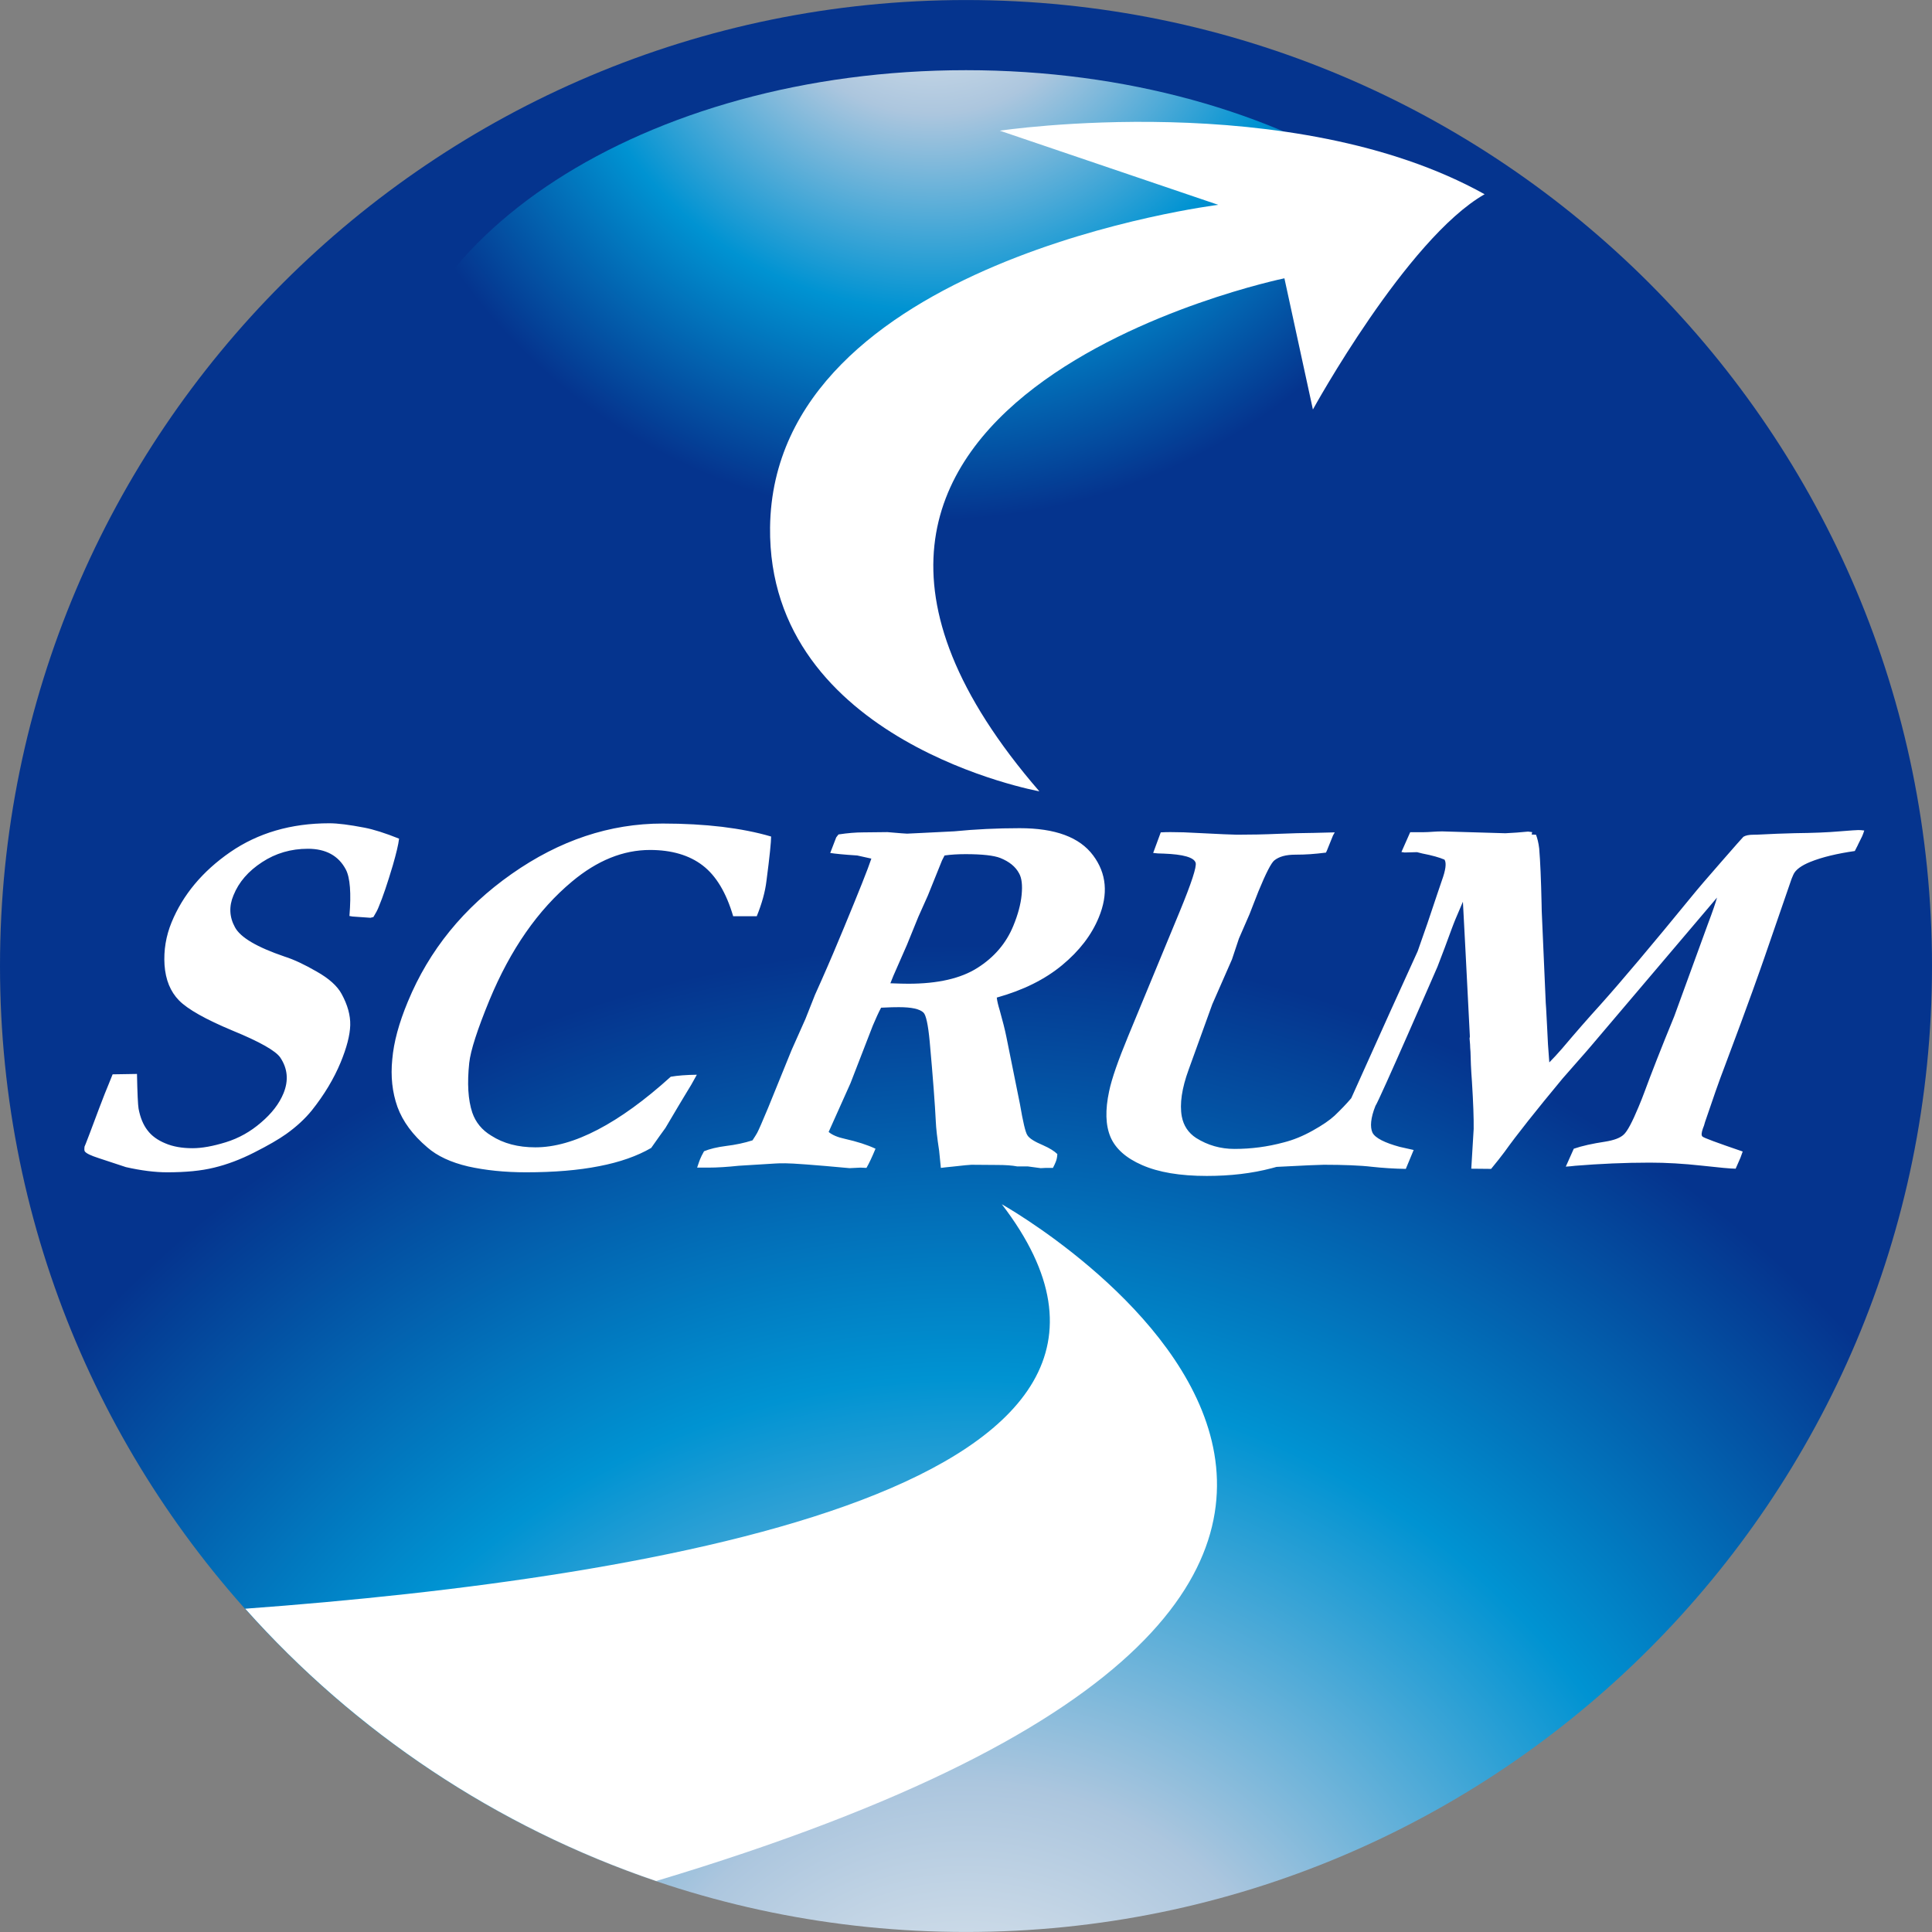
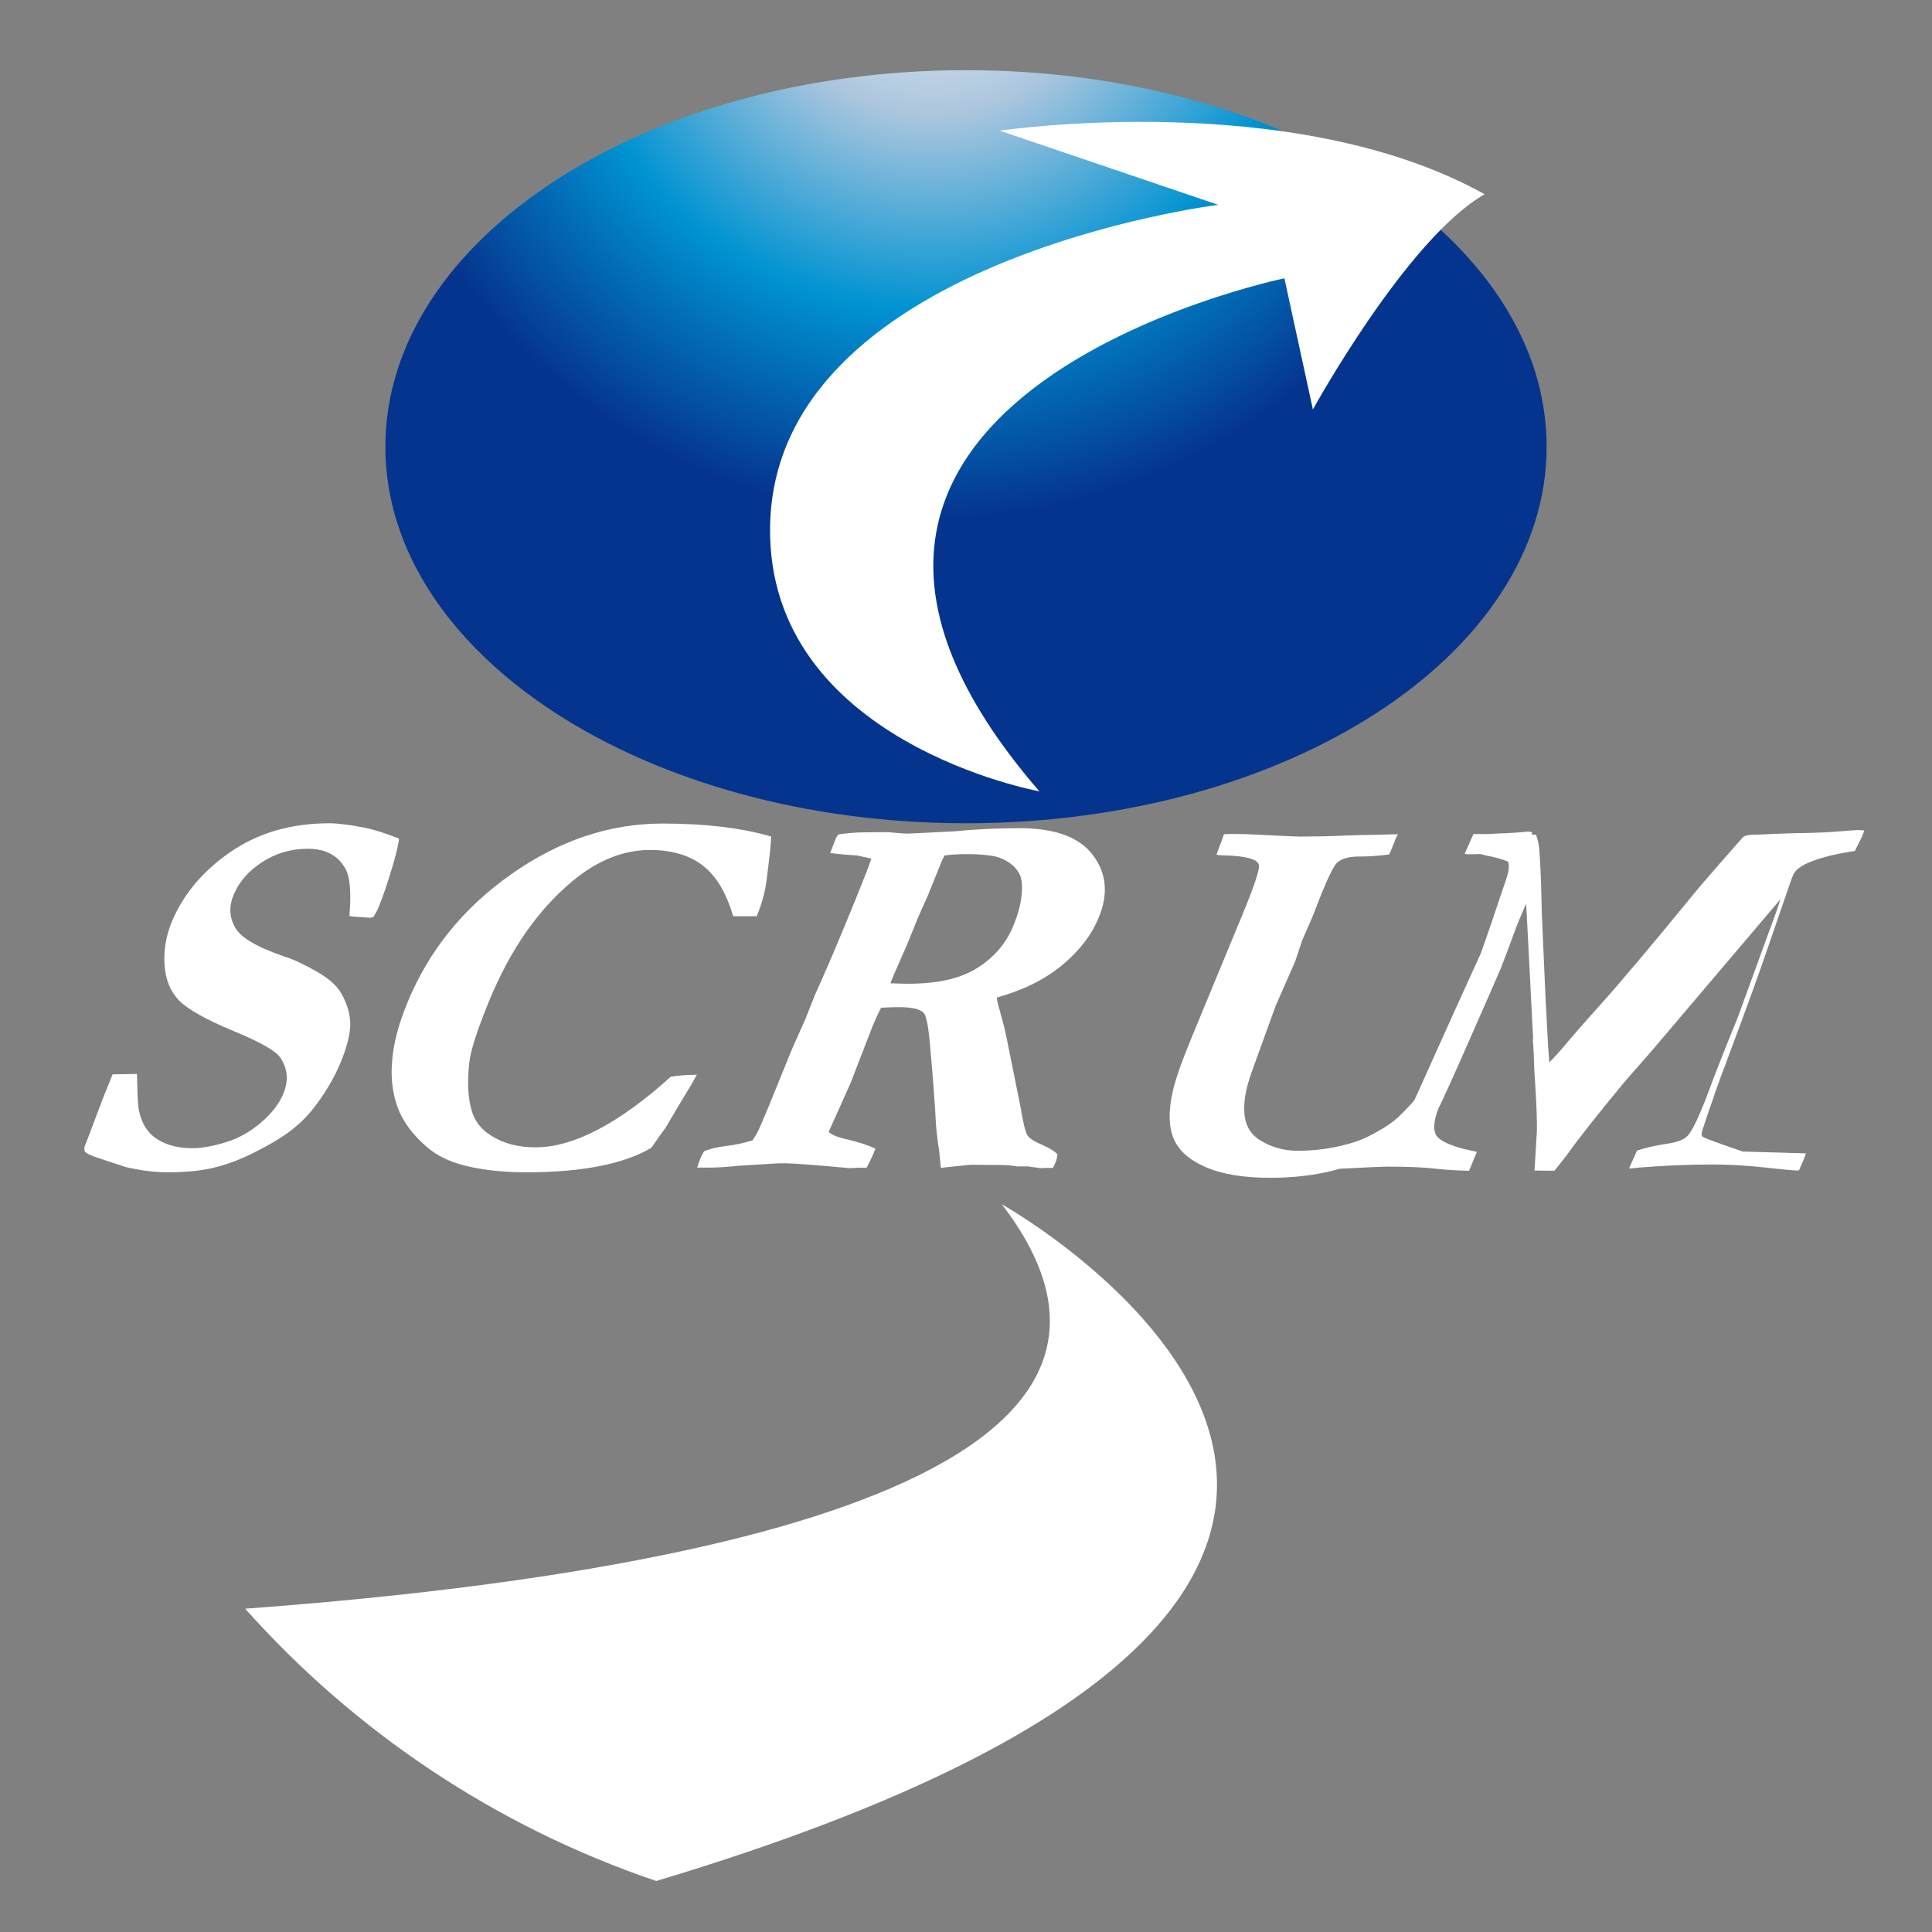
<svg xmlns="http://www.w3.org/2000/svg" xmlns:xlink="http://www.w3.org/1999/xlink" id="_レイヤー_1" data-name="レイヤー_1" version="1.1" viewBox="0 0 256 256">
  <rect x="0" y="0" width="256" height="256" fill="#808080" stroke="none" />
  <defs>
    <style>
      .st0 {
        fill: #fff;
      }

      .st1 {
        fill: none;
      }

      .st2 {
        fill: url(#radial-gradient);
      }

      .st3 {
        fill: url(#radial-gradient1);
      }

      .st4 {
        clip-path: url(#clippath-1);
      }

      .st5 {
        clip-path: url(#clippath);
      }
    </style>
    <clipPath id="clippath">
-       <path class="st1" d="M0,127.996c0,70.685,57.324,128,128,128,70.694,0,128-57.315,128-128C256,57.31,198.694.004,128,.004,57.324.004,0,57.31,0,127.996" />
-     </clipPath>
+       </clipPath>
    <radialGradient id="radial-gradient" cx="-298.102" cy="433.712" fx="-298.102" fy="433.712" r="3.6" gradientTransform="translate(13293.102 19438.174) scale(44.163 -44.163)" gradientUnits="userSpaceOnUse">
      <stop offset="0" stop-color="#f4f4f4" />
      <stop offset=".301" stop-color="#acc6de" />
      <stop offset=".639" stop-color="#0093d2" />
      <stop offset="1" stop-color="#05348e" />
    </radialGradient>
    <clipPath id="clippath-1">
      <path class="st1" d="M51.063,59.198c0,27.551,34.447,49.889,76.937,49.889s76.937-22.338,76.937-49.889c0-27.559-34.447-49.898-76.937-49.898S51.063,31.639,51.063,59.198" />
    </clipPath>
    <radialGradient id="radial-gradient1" cx="-296.235" cy="443.244" fx="-296.235" fy="443.244" r="3.601" gradientTransform="translate(6460.011 9472.833) scale(21.39 -21.39)" xlink:href="#radial-gradient" />
  </defs>
  <g class="st5">
    <rect class="st2" y=".004" width="256" height="255.992" />
  </g>
  <g class="st4">
    <rect class="st3" x="51.063" y="9.299" width="153.875" height="99.788" />
  </g>
  <path class="st0" d="M137.719,104.855s-35.999-6.517-35.682-34.968c.424-35.444,59.388-42.746,59.388-42.746l-28.944-9.825s38.716-5.802,64.238,8.422c-10.319,5.883-22.753,28.522-22.753,28.522l-3.775-17.383s-77.467,15.946-32.472,67.978" />
-   <path class="st0" d="M52.88,111.125c-.089.768-.371,1.949-.829,3.536-.706,2.372-1.323,4.207-1.87,5.503-.158.415-.405.864-.705,1.349l-.388.098-2.381-.168-.406-.07c.247-3.016.089-5.08-.476-6.155-.97-1.843-2.663-2.752-5.027-2.752-2.241,0-4.269.591-6.068,1.773-1.817,1.181-3.087,2.636-3.792,4.392-.618,1.464-.547,2.884.194,4.233.722,1.358,2.928,2.646,6.579,3.89,1.252.396,2.663,1.067,4.251,1.984,1.623.918,2.734,1.905,3.316,2.99.776,1.429,1.164,2.804,1.129,4.118s-.459,2.955-1.271,4.93c-.899,2.161-2.169,4.286-3.827,6.368-.899,1.103-2.028,2.152-3.404,3.131-.971.688-2.381,1.508-4.216,2.434-1.817.927-3.599,1.597-5.327,2.011-1.71.424-3.775.617-6.209.617-1.605,0-3.439-.229-5.468-.687l-3.633-1.199c-1.005-.327-1.605-.609-1.799-.865-.089-.088-.089-.308-.053-.652l.159-.379c.106-.256.705-1.817,1.782-4.71.564-1.49.987-2.558,1.252-3.175l.529-1.314,3.228-.052c.052,2.548.123,4.101.211,4.612.229,1.191.618,2.134,1.182,2.857.546.732,1.34,1.306,2.363,1.728,1.005.433,2.222.644,3.598.644,1.253,0,2.716-.265,4.427-.794,1.711-.529,3.264-1.402,4.657-2.61,1.411-1.199,2.416-2.496,2.98-3.881.688-1.693.547-3.263-.423-4.719-.6-.89-2.699-2.09-6.314-3.572-3.599-1.499-5.962-2.839-7.109-4.003-1.146-1.173-1.781-2.725-1.922-4.701-.124-1.949.193-3.844.935-5.652,1.499-3.643,4.092-6.756,7.76-9.295,3.686-2.54,8.061-3.828,13.141-3.828,1.112,0,2.646.194,4.656.582,1.2.229,2.735.714,4.587,1.455M102.177,110.843c0,.696-.193,2.654-.617,5.882-.176,1.473-.618,3.034-1.288,4.683h-3.122c-.918-3.122-2.258-5.362-4.039-6.729-1.764-1.358-4.109-2.055-6.984-2.055-3.563,0-7.002,1.402-10.319,4.172-4.515,3.757-8.167,9.004-10.953,15.724-1.605,3.907-2.504,6.685-2.68,8.325-.283,2.69-.159,4.878.405,6.58.441,1.279,1.27,2.31,2.522,3.06,1.605,1.032,3.545,1.543,5.838,1.543,2.522,0,5.273-.776,8.272-2.345,2.998-1.561,6.226-3.899,9.666-7.011.917-.159,2.064-.247,3.457-.265-.459.864-.988,1.773-1.57,2.698-.229.379-1.094,1.808-2.593,4.356l-.741,1.023-1.146,1.623c-1.834,1.067-4.145,1.887-6.897,2.417-2.769.546-5.979.811-9.684.811-2.822,0-5.38-.265-7.673-.776-2.293-.538-4.109-1.384-5.415-2.531-1.94-1.649-3.246-3.431-3.951-5.353-.688-1.941-.917-4.03-.688-6.306.194-2.275.882-4.806,2.064-7.646,2.822-6.825,7.408-12.47,13.757-16.924,6.35-4.454,13-6.676,20.019-6.676,2.84,0,5.45.15,7.849.433,2.381.291,4.569.714,6.508,1.288M93.289,152.548c.741-.308,1.71-.546,2.945-.705,1.235-.15,2.399-.396,3.475-.741.3-.459.511-.785.618-.988.176-.326.67-1.429,1.446-3.307l3.122-7.682,1.834-4.118,1.271-3.21.829-1.852c1.111-2.504,2.099-4.841,2.998-7.02,1.976-4.772,3.192-7.814,3.633-9.154l-1.869-.415c-1.817-.115-2.998-.238-3.581-.335l.794-2.064.3-.388c1.217-.185,2.311-.274,3.264-.274.528,0,1.605-.008,3.21-.035,1.606.141,2.47.203,2.611.203l1.869-.089,4.392-.22c2.787-.274,5.679-.415,8.66-.415,4.71,0,7.937,1.19,9.737,3.607,1.781,2.381,2.028,5.133.741,8.237-.953,2.311-2.558,4.41-4.85,6.306-2.276,1.887-5.168,3.324-8.66,4.295.052.476.194,1.04.388,1.675.387,1.384.687,2.548.881,3.51l1.799,8.916c.406,2.363.723,3.748.988,4.136.247.415.953.855,2.082,1.332.881.387,1.499.785,1.887,1.164-.018.396-.089.75-.212,1.04-.07.211-.211.467-.37.794h-.918l-.705.035-1.693-.229h-1.411c-.67-.133-1.57-.194-2.646-.194l-3.422-.026c-.247,0-1.094.088-2.522.247-.635.062-1.147.115-1.534.168l-.229-2.276c-.265-1.71-.405-3.007-.441-3.845-.107-2.222-.371-5.767-.812-10.645-.211-2.24-.494-3.518-.829-3.818-.494-.476-1.57-.714-3.246-.714-.458,0-1.235.009-2.363.07-.352.653-.705,1.455-1.094,2.363l-2.963,7.646-2.893,6.455c.476.406,1.199.706,2.134.908,1.641.37,2.999.803,4.075,1.314-.459,1.112-.864,1.967-1.199,2.54-.424-.018-.688-.035-.794-.035l-1.447.07c-4.745-.441-7.584-.644-8.502-.644-.6,0-1.023,0-1.288.026l-4.886.3c-1.499.159-2.857.247-4.057.247h-1.464c.194-.573.318-.944.388-1.103.106-.256.265-.609.529-1.067M117.981,130.289c1.076.044,1.887.061,2.381.061,3.899,0,6.949-.696,9.154-2.099,2.204-1.393,3.81-3.254,4.762-5.591.6-1.456.971-2.822,1.094-4.084.124-1.279.018-2.222-.335-2.848-.476-.89-1.288-1.552-2.487-2.037-.846-.335-2.399-.511-4.621-.511-1.04,0-1.975.061-2.769.176l-.335.653-1.87,4.638-1.27,2.84-1.517,3.731c-.476,1.067-1.076,2.434-1.799,4.101l-.388.97ZM230.919,152.583c-3.422-1.172-5.204-1.825-5.344-1.993-.159-.167-.124-.511.07-1.067.089-.203.194-.494.283-.855,1.005-2.964,1.851-5.416,2.593-7.337,3.246-8.608,4.903-13.379,5.239-14.349l3.633-10.53.211-.503c.283-.705,1.112-1.27,2.258-1.738,1.606-.652,3.634-1.12,5.909-1.446.194-.406.388-.723.459-.918l.512-1.032c.088-.193.176-.441.282-.767-.3-.044-.564-.061-.794-.061-.176,0-1.023.052-2.539.176-1.5.132-3.457.211-5.874.238-1.676.044-3.157.098-4.374.168-.476.026-.847.035-1.076.035-.618,0-1.058.089-1.358.274-.124.115-1.094,1.216-2.911,3.298-1.817,2.073-3.14,3.616-3.969,4.639-5.256,6.429-9.277,11.2-12.081,14.331-1.606,1.764-3.299,3.704-5.08,5.812-.582.67-1.147,1.279-1.676,1.816-.052-.696-.106-1.49-.176-2.381-.035-.891-.089-1.702-.124-2.47-.035-.75-.089-1.516-.124-2.337-.035-.52-.07-.917-.07-1.19l-.511-11.677-.018-.917c-.07-3.228-.176-5.707-.317-7.373-.089-.75-.247-1.367-.424-1.826l-.582-.026c.036-.098.053-.203.071-.318l-.547-.07c-.988.098-1.993.176-2.998.22l-8.379-.247c-.899,0-1.71.106-2.416.106h-1.817l-1.164,2.628.424.062,1.64-.044c.211.052.441.106.705.176,1.323.256,2.276.529,2.928.811,0,.009.018.027.036.044.247.45.123,1.358-.371,2.716l-.617,1.817c-.864,2.637-1.728,5.141-2.593,7.567l-3.616,7.954-5.185,11.518c-.618.732-1.358,1.499-2.205,2.311-.652.6-1.605,1.261-2.91,1.984-1.306.732-2.576,1.244-3.828,1.561-2.152.582-4.321.864-6.526.864-1.852,0-3.545-.485-5.08-1.447-1.041-.679-1.676-1.64-1.905-2.857-.3-1.649,0-3.722.918-6.227l3.122-8.633,2.611-5.953.917-2.752,1.412-3.246.476-1.225c.176-.459.405-1.049.705-1.799.988-2.408,1.693-3.766,2.1-4.092.635-.503,1.516-.759,2.804-.759,1.375,0,2.487-.079,4.039-.274l.123-.265.812-2.01.229-.406c-.494.018-1.393.035-2.787.07-1.358.009-2.946.053-4.728.124-1.799.079-3.598.115-5.432.115-.529,0-2.276-.079-5.239-.229-1.253-.079-2.434-.115-3.581-.115-.424,0-.864.009-1.288.035l-1.005,2.725c.353.052.812.089,1.393.089,2.593.097,4.021.502,4.234,1.216.158.503-.547,2.681-2.152,6.562l-6.791,16.421c-1.305,3.166-2.169,5.592-2.522,7.302-.529,2.47-.476,4.48.177,6.033.652,1.543,2.045,2.805,4.197,3.74,2.169.952,5.009,1.437,8.572,1.437,3.122,0,5.979-.335,8.59-1.022.229-.053.441-.124.653-.177,3.668-.194,5.767-.282,6.261-.282,2.54,0,4.868.088,6.332.265,1.446.159,3.069.265,4.533.282l1.041-2.504-1.852-.415c-1.94-.529-3.263-1.164-3.616-1.905-.317-.723-.247-1.905.405-3.528.459-.6,8.22-18.441,8.22-18.441.653-1.684,1.288-3.368,1.887-5.027.158-.405.3-.812.476-1.225l1.005-2.355.353,6.703.564,11.042c.017.106,0,.22-.035.361l.07.846c0,.212.018.521.053.936.017,1.005.07,2.336.193,3.951.177,2.795.247,4.886.229,6.27l-.317,5.265,2.628.026c.741-.908,1.34-1.649,1.764-2.231,1.605-2.25,4.18-5.494,7.708-9.745.353-.406,1.023-1.173,2.011-2.293.776-.873,1.358-1.543,1.746-2.002l16.703-19.675c-.176.652-.582,1.851-1.235,3.572l-4.427,12.144c-1.764,4.295-3.069,7.646-3.951,10.045-.211.582-.476,1.244-.794,2.002-.829,1.993-1.482,3.219-1.958,3.642-.476.45-1.305.75-2.469.935-1.676.256-3.051.555-4.145.935l-1.058,2.372c.405-.026.829-.061,1.253-.115,3.263-.265,6.561-.415,9.877-.415,2.187,0,4.463.133,6.862.397,2.381.265,3.881.405,4.515.405.211-.494.424-.961.635-1.447.07-.176.159-.45.3-.829" />
+   <path class="st0" d="M52.88,111.125c-.089.768-.371,1.949-.829,3.536-.706,2.372-1.323,4.207-1.87,5.503-.158.415-.405.864-.705,1.349l-.388.098-2.381-.168-.406-.07c.247-3.016.089-5.08-.476-6.155-.97-1.843-2.663-2.752-5.027-2.752-2.241,0-4.269.591-6.068,1.773-1.817,1.181-3.087,2.636-3.792,4.392-.618,1.464-.547,2.884.194,4.233.722,1.358,2.928,2.646,6.579,3.89,1.252.396,2.663,1.067,4.251,1.984,1.623.918,2.734,1.905,3.316,2.99.776,1.429,1.164,2.804,1.129,4.118s-.459,2.955-1.271,4.93c-.899,2.161-2.169,4.286-3.827,6.368-.899,1.103-2.028,2.152-3.404,3.131-.971.688-2.381,1.508-4.216,2.434-1.817.927-3.599,1.597-5.327,2.011-1.71.424-3.775.617-6.209.617-1.605,0-3.439-.229-5.468-.687l-3.633-1.199c-1.005-.327-1.605-.609-1.799-.865-.089-.088-.089-.308-.053-.652l.159-.379c.106-.256.705-1.817,1.782-4.71.564-1.49.987-2.558,1.252-3.175l.529-1.314,3.228-.052c.052,2.548.123,4.101.211,4.612.229,1.191.618,2.134,1.182,2.857.546.732,1.34,1.306,2.363,1.728,1.005.433,2.222.644,3.598.644,1.253,0,2.716-.265,4.427-.794,1.711-.529,3.264-1.402,4.657-2.61,1.411-1.199,2.416-2.496,2.98-3.881.688-1.693.547-3.263-.423-4.719-.6-.89-2.699-2.09-6.314-3.572-3.599-1.499-5.962-2.839-7.109-4.003-1.146-1.173-1.781-2.725-1.922-4.701-.124-1.949.193-3.844.935-5.652,1.499-3.643,4.092-6.756,7.76-9.295,3.686-2.54,8.061-3.828,13.141-3.828,1.112,0,2.646.194,4.656.582,1.2.229,2.735.714,4.587,1.455M102.177,110.843c0,.696-.193,2.654-.617,5.882-.176,1.473-.618,3.034-1.288,4.683h-3.122c-.918-3.122-2.258-5.362-4.039-6.729-1.764-1.358-4.109-2.055-6.984-2.055-3.563,0-7.002,1.402-10.319,4.172-4.515,3.757-8.167,9.004-10.953,15.724-1.605,3.907-2.504,6.685-2.68,8.325-.283,2.69-.159,4.878.405,6.58.441,1.279,1.27,2.31,2.522,3.06,1.605,1.032,3.545,1.543,5.838,1.543,2.522,0,5.273-.776,8.272-2.345,2.998-1.561,6.226-3.899,9.666-7.011.917-.159,2.064-.247,3.457-.265-.459.864-.988,1.773-1.57,2.698-.229.379-1.094,1.808-2.593,4.356l-.741,1.023-1.146,1.623c-1.834,1.067-4.145,1.887-6.897,2.417-2.769.546-5.979.811-9.684.811-2.822,0-5.38-.265-7.673-.776-2.293-.538-4.109-1.384-5.415-2.531-1.94-1.649-3.246-3.431-3.951-5.353-.688-1.941-.917-4.03-.688-6.306.194-2.275.882-4.806,2.064-7.646,2.822-6.825,7.408-12.47,13.757-16.924,6.35-4.454,13-6.676,20.019-6.676,2.84,0,5.45.15,7.849.433,2.381.291,4.569.714,6.508,1.288M93.289,152.548c.741-.308,1.71-.546,2.945-.705,1.235-.15,2.399-.396,3.475-.741.3-.459.511-.785.618-.988.176-.326.67-1.429,1.446-3.307l3.122-7.682,1.834-4.118,1.271-3.21.829-1.852c1.111-2.504,2.099-4.841,2.998-7.02,1.976-4.772,3.192-7.814,3.633-9.154l-1.869-.415c-1.817-.115-2.998-.238-3.581-.335l.794-2.064.3-.388c1.217-.185,2.311-.274,3.264-.274.528,0,1.605-.008,3.21-.035,1.606.141,2.47.203,2.611.203l1.869-.089,4.392-.22c2.787-.274,5.679-.415,8.66-.415,4.71,0,7.937,1.19,9.737,3.607,1.781,2.381,2.028,5.133.741,8.237-.953,2.311-2.558,4.41-4.85,6.306-2.276,1.887-5.168,3.324-8.66,4.295.052.476.194,1.04.388,1.675.387,1.384.687,2.548.881,3.51l1.799,8.916c.406,2.363.723,3.748.988,4.136.247.415.953.855,2.082,1.332.881.387,1.499.785,1.887,1.164-.018.396-.089.75-.212,1.04-.07.211-.211.467-.37.794h-.918l-.705.035-1.693-.229h-1.411c-.67-.133-1.57-.194-2.646-.194l-3.422-.026c-.247,0-1.094.088-2.522.247-.635.062-1.147.115-1.534.168l-.229-2.276c-.265-1.71-.405-3.007-.441-3.845-.107-2.222-.371-5.767-.812-10.645-.211-2.24-.494-3.518-.829-3.818-.494-.476-1.57-.714-3.246-.714-.458,0-1.235.009-2.363.07-.352.653-.705,1.455-1.094,2.363l-2.963,7.646-2.893,6.455c.476.406,1.199.706,2.134.908,1.641.37,2.999.803,4.075,1.314-.459,1.112-.864,1.967-1.199,2.54-.424-.018-.688-.035-.794-.035l-1.447.07c-4.745-.441-7.584-.644-8.502-.644-.6,0-1.023,0-1.288.026l-4.886.3c-1.499.159-2.857.247-4.057.247h-1.464c.194-.573.318-.944.388-1.103.106-.256.265-.609.529-1.067M117.981,130.289c1.076.044,1.887.061,2.381.061,3.899,0,6.949-.696,9.154-2.099,2.204-1.393,3.81-3.254,4.762-5.591.6-1.456.971-2.822,1.094-4.084.124-1.279.018-2.222-.335-2.848-.476-.89-1.288-1.552-2.487-2.037-.846-.335-2.399-.511-4.621-.511-1.04,0-1.975.061-2.769.176l-.335.653-1.87,4.638-1.27,2.84-1.517,3.731c-.476,1.067-1.076,2.434-1.799,4.101l-.388.97ZM230.919,152.583c-3.422-1.172-5.204-1.825-5.344-1.993-.159-.167-.124-.511.07-1.067.089-.203.194-.494.283-.855,1.005-2.964,1.851-5.416,2.593-7.337,3.246-8.608,4.903-13.379,5.239-14.349l3.633-10.53.211-.503c.283-.705,1.112-1.27,2.258-1.738,1.606-.652,3.634-1.12,5.909-1.446.194-.406.388-.723.459-.918l.512-1.032c.088-.193.176-.441.282-.767-.3-.044-.564-.061-.794-.061-.176,0-1.023.052-2.539.176-1.5.132-3.457.211-5.874.238-1.676.044-3.157.098-4.374.168-.476.026-.847.035-1.076.035-.618,0-1.058.089-1.358.274-.124.115-1.094,1.216-2.911,3.298-1.817,2.073-3.14,3.616-3.969,4.639-5.256,6.429-9.277,11.2-12.081,14.331-1.606,1.764-3.299,3.704-5.08,5.812-.582.67-1.147,1.279-1.676,1.816-.052-.696-.106-1.49-.176-2.381-.035-.891-.089-1.702-.124-2.47-.035-.75-.089-1.516-.124-2.337-.035-.52-.07-.917-.07-1.19l-.511-11.677-.018-.917c-.07-3.228-.176-5.707-.317-7.373-.089-.75-.247-1.367-.424-1.826l-.582-.026c.036-.098.053-.203.071-.318l-.547-.07c-.988.098-1.993.176-2.998.22c-.899,0-1.71.106-2.416.106h-1.817l-1.164,2.628.424.062,1.64-.044c.211.052.441.106.705.176,1.323.256,2.276.529,2.928.811,0,.009.018.027.036.044.247.45.123,1.358-.371,2.716l-.617,1.817c-.864,2.637-1.728,5.141-2.593,7.567l-3.616,7.954-5.185,11.518c-.618.732-1.358,1.499-2.205,2.311-.652.6-1.605,1.261-2.91,1.984-1.306.732-2.576,1.244-3.828,1.561-2.152.582-4.321.864-6.526.864-1.852,0-3.545-.485-5.08-1.447-1.041-.679-1.676-1.64-1.905-2.857-.3-1.649,0-3.722.918-6.227l3.122-8.633,2.611-5.953.917-2.752,1.412-3.246.476-1.225c.176-.459.405-1.049.705-1.799.988-2.408,1.693-3.766,2.1-4.092.635-.503,1.516-.759,2.804-.759,1.375,0,2.487-.079,4.039-.274l.123-.265.812-2.01.229-.406c-.494.018-1.393.035-2.787.07-1.358.009-2.946.053-4.728.124-1.799.079-3.598.115-5.432.115-.529,0-2.276-.079-5.239-.229-1.253-.079-2.434-.115-3.581-.115-.424,0-.864.009-1.288.035l-1.005,2.725c.353.052.812.089,1.393.089,2.593.097,4.021.502,4.234,1.216.158.503-.547,2.681-2.152,6.562l-6.791,16.421c-1.305,3.166-2.169,5.592-2.522,7.302-.529,2.47-.476,4.48.177,6.033.652,1.543,2.045,2.805,4.197,3.74,2.169.952,5.009,1.437,8.572,1.437,3.122,0,5.979-.335,8.59-1.022.229-.053.441-.124.653-.177,3.668-.194,5.767-.282,6.261-.282,2.54,0,4.868.088,6.332.265,1.446.159,3.069.265,4.533.282l1.041-2.504-1.852-.415c-1.94-.529-3.263-1.164-3.616-1.905-.317-.723-.247-1.905.405-3.528.459-.6,8.22-18.441,8.22-18.441.653-1.684,1.288-3.368,1.887-5.027.158-.405.3-.812.476-1.225l1.005-2.355.353,6.703.564,11.042c.017.106,0,.22-.035.361l.07.846c0,.212.018.521.053.936.017,1.005.07,2.336.193,3.951.177,2.795.247,4.886.229,6.27l-.317,5.265,2.628.026c.741-.908,1.34-1.649,1.764-2.231,1.605-2.25,4.18-5.494,7.708-9.745.353-.406,1.023-1.173,2.011-2.293.776-.873,1.358-1.543,1.746-2.002l16.703-19.675c-.176.652-.582,1.851-1.235,3.572l-4.427,12.144c-1.764,4.295-3.069,7.646-3.951,10.045-.211.582-.476,1.244-.794,2.002-.829,1.993-1.482,3.219-1.958,3.642-.476.45-1.305.75-2.469.935-1.676.256-3.051.555-4.145.935l-1.058,2.372c.405-.026.829-.061,1.253-.115,3.263-.265,6.561-.415,9.877-.415,2.187,0,4.463.133,6.862.397,2.381.265,3.881.405,4.515.405.211-.494.424-.961.635-1.447.07-.176.159-.45.3-.829" />
  <path class="st0" d="M132.745,159.568c28.504,37.172-44.748,49.519-100.256,53.594,14.569,16.35,33.284,28.9,54.467,36.079,134.05-40.216,45.789-89.673,45.789-89.673" />
</svg>